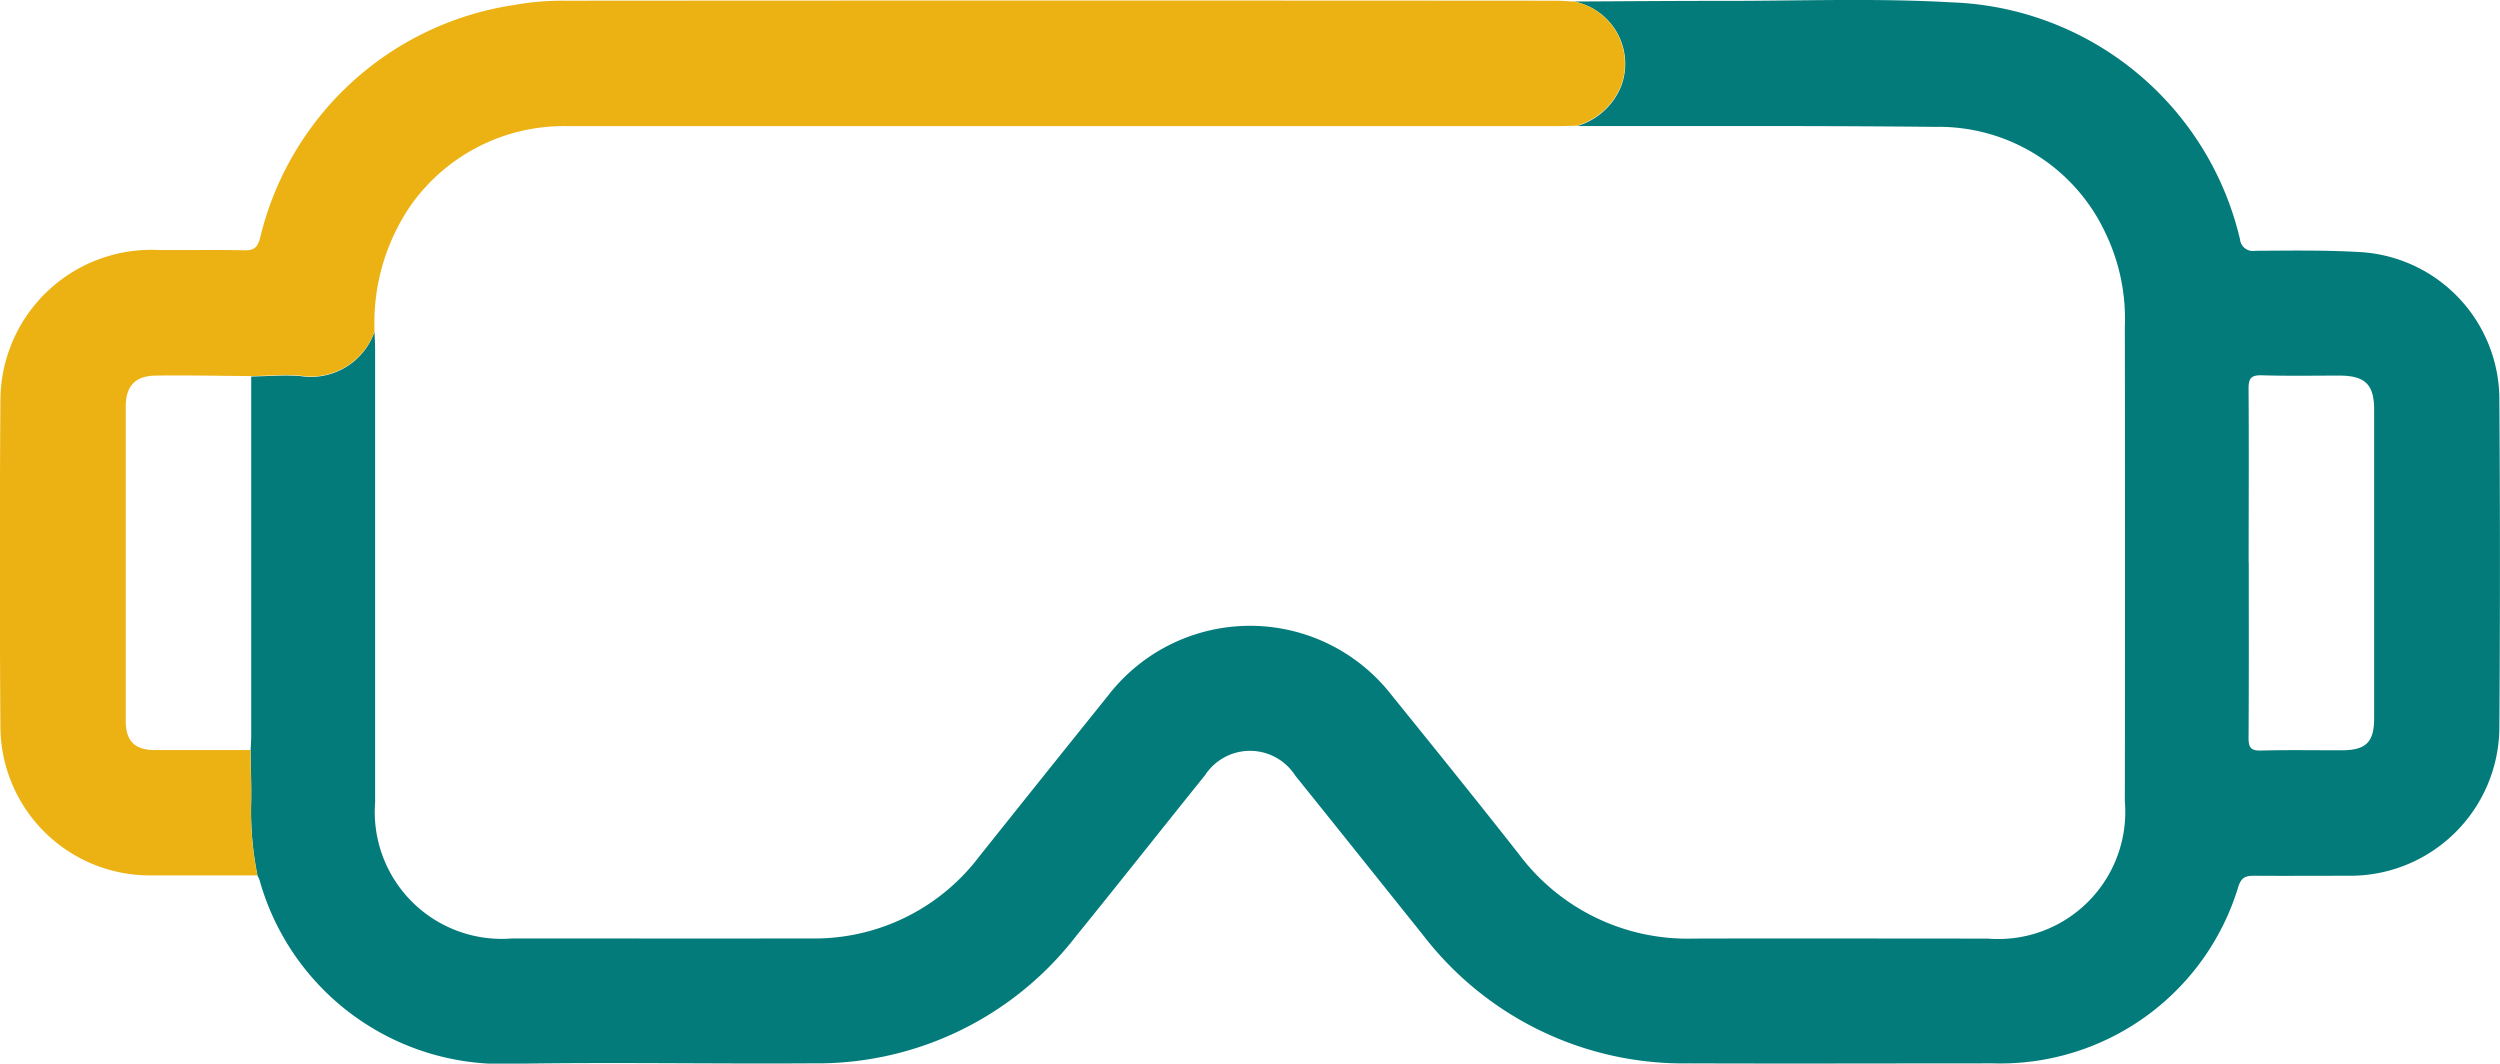
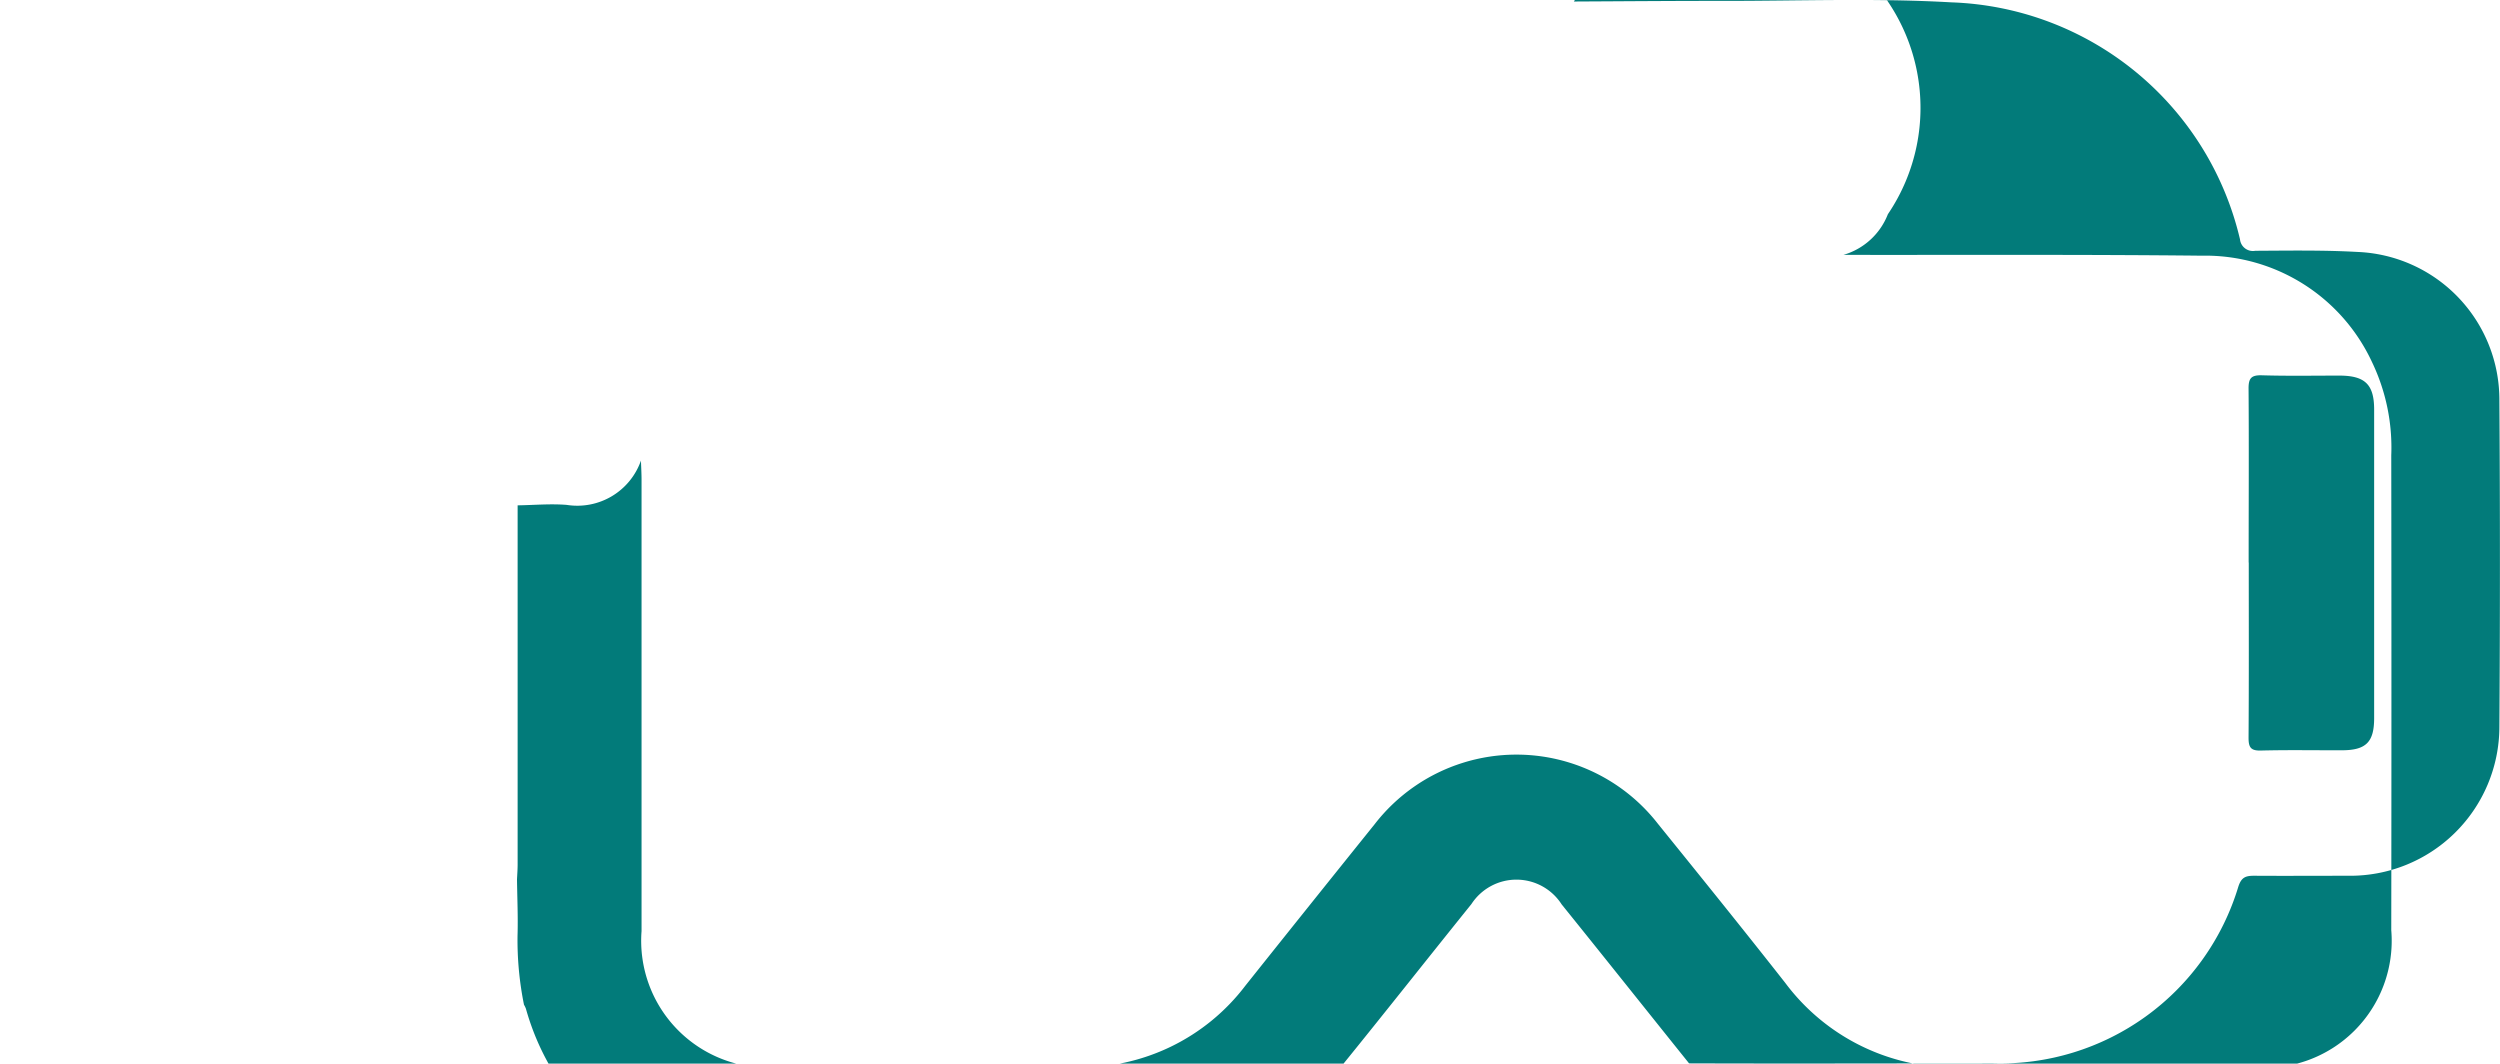
<svg xmlns="http://www.w3.org/2000/svg" width="83.805" height="35.654" viewBox="0 0 83.805 35.654">
  <g id="Group_24180" data-name="Group 24180" transform="translate(2492.015 -1349.069)">
-     <path id="Path_31362" data-name="Path 31362" d="M-2429.12,1349.12c1.691-.008,3.382-.023,5.073-.021,2.529,0,5.063-.095,7.583.049a10.3,10.3,0,0,1,9.674,7.943.435.435,0,0,0,.512.385c1.138-.006,2.278-.025,3.413.038a4.958,4.958,0,0,1,4.77,4.985q.037,5.477,0,10.952a5,5,0,0,1-5.053,4.975c-1.055,0-2.11.007-3.165,0-.28,0-.427.044-.531.361a8.334,8.334,0,0,1-8.214,5.928c-3.4,0-6.8.012-10.2,0a11,11,0,0,1-8.931-4.318c-1.425-1.775-2.842-3.557-4.271-5.329a1.8,1.8,0,0,0-3.025-.011c-1.45,1.8-2.879,3.613-4.334,5.407a10.954,10.954,0,0,1-8.813,4.25c-3.382.023-6.766-.042-10.148.017a8.439,8.439,0,0,1-8.4-6.165.787.787,0,0,0-.065-.135,10.928,10.928,0,0,1-.216-2.316c.019-.628-.01-1.257-.018-1.886.008-.167.021-.333.021-.5q0-6.019,0-12.038c.549-.008,1.1-.059,1.646-.015a2.261,2.261,0,0,0,2.488-1.485c.007.218.02.435.02.652q0,7.56,0,15.12a4.255,4.255,0,0,0,4.587,4.565c3.332,0,6.664.005,10,0a6.925,6.925,0,0,0,5.658-2.74q2.16-2.709,4.331-5.409a6.009,6.009,0,0,1,9.493-.015c1.431,1.77,2.861,3.541,4.267,5.331a7.056,7.056,0,0,0,5.865,2.837c3.282-.009,6.564,0,9.846,0a4.261,4.261,0,0,0,4.607-4.6q.011-7.961,0-15.923a6.618,6.618,0,0,0-.642-3.113,6.166,6.166,0,0,0-5.723-3.574c-4-.043-8-.021-12-.027a2.279,2.279,0,0,0,1.49-1.362A2.128,2.128,0,0,0-2429.12,1349.12Zm22.624,18.806c0,1.958.007,3.916-.007,5.874,0,.317.069.438.413.429.9-.024,1.807-.007,2.711-.009.812,0,1.086-.271,1.086-1.077q0-5.171,0-10.343c0-.838-.3-1.136-1.155-1.14-.87,0-1.741.016-2.61-.01-.357-.01-.448.1-.445.451C-2406.488,1364.043-2406.5,1365.985-2406.5,1367.926Z" transform="translate(-10.136)" fill="#027b7a" />
-     <path id="Path_31363" data-name="Path 31363" d="M-2439.256,1349.153a2.128,2.128,0,0,1,1.588,2.8,2.279,2.279,0,0,1-1.49,1.362c-.234.006-.469.016-.7.016q-16.547,0-33.094,0a6.286,6.286,0,0,0-5.27,2.621,6.964,6.964,0,0,0-1.237,4.258,2.261,2.261,0,0,1-2.488,1.485c-.544-.044-1.1.007-1.646.014-1.069-.007-2.138-.032-3.207-.016-.688.01-1,.353-1,1.042q0,5.263,0,10.526c0,.682.3.982.972.985,1.07,0,2.139,0,3.208,0,.008.629.037,1.258.018,1.886a10.926,10.926,0,0,0,.216,2.315c-1.188,0-2.377,0-3.566,0a5.008,5.008,0,0,1-5.049-4.982q-.038-5.475,0-10.95a5.06,5.06,0,0,1,5.328-5.031c.954.008,1.909-.012,2.863.009.311.007.427-.1.509-.393a10.32,10.32,0,0,1,8.541-7.833,8.967,8.967,0,0,1,1.7-.141q16.626-.012,33.252,0C-2439.623,1349.131-2439.44,1349.145-2439.256,1349.153Z" transform="translate(0 -0.033)" fill="#ecb112" />
+     <path id="Path_31362" data-name="Path 31362" d="M-2429.12,1349.12c1.691-.008,3.382-.023,5.073-.021,2.529,0,5.063-.095,7.583.049a10.3,10.3,0,0,1,9.674,7.943.435.435,0,0,0,.512.385c1.138-.006,2.278-.025,3.413.038a4.958,4.958,0,0,1,4.77,4.985q.037,5.477,0,10.952a5,5,0,0,1-5.053,4.975c-1.055,0-2.11.007-3.165,0-.28,0-.427.044-.531.361a8.334,8.334,0,0,1-8.214,5.928c-3.4,0-6.8.012-10.2,0c-1.425-1.775-2.842-3.557-4.271-5.329a1.8,1.8,0,0,0-3.025-.011c-1.45,1.8-2.879,3.613-4.334,5.407a10.954,10.954,0,0,1-8.813,4.25c-3.382.023-6.766-.042-10.148.017a8.439,8.439,0,0,1-8.4-6.165.787.787,0,0,0-.065-.135,10.928,10.928,0,0,1-.216-2.316c.019-.628-.01-1.257-.018-1.886.008-.167.021-.333.021-.5q0-6.019,0-12.038c.549-.008,1.1-.059,1.646-.015a2.261,2.261,0,0,0,2.488-1.485c.007.218.02.435.02.652q0,7.56,0,15.12a4.255,4.255,0,0,0,4.587,4.565c3.332,0,6.664.005,10,0a6.925,6.925,0,0,0,5.658-2.74q2.16-2.709,4.331-5.409a6.009,6.009,0,0,1,9.493-.015c1.431,1.77,2.861,3.541,4.267,5.331a7.056,7.056,0,0,0,5.865,2.837c3.282-.009,6.564,0,9.846,0a4.261,4.261,0,0,0,4.607-4.6q.011-7.961,0-15.923a6.618,6.618,0,0,0-.642-3.113,6.166,6.166,0,0,0-5.723-3.574c-4-.043-8-.021-12-.027a2.279,2.279,0,0,0,1.49-1.362A2.128,2.128,0,0,0-2429.12,1349.12Zm22.624,18.806c0,1.958.007,3.916-.007,5.874,0,.317.069.438.413.429.9-.024,1.807-.007,2.711-.009.812,0,1.086-.271,1.086-1.077q0-5.171,0-10.343c0-.838-.3-1.136-1.155-1.14-.87,0-1.741.016-2.61-.01-.357-.01-.448.1-.445.451C-2406.488,1364.043-2406.5,1365.985-2406.5,1367.926Z" transform="translate(-10.136)" fill="#027b7a" />
  </g>
</svg>